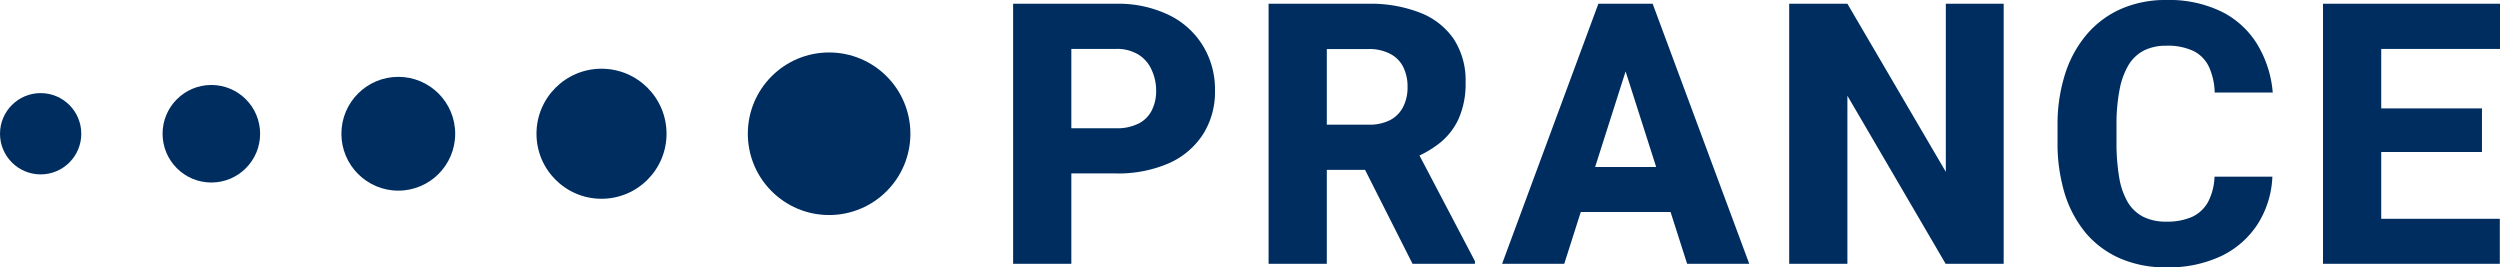
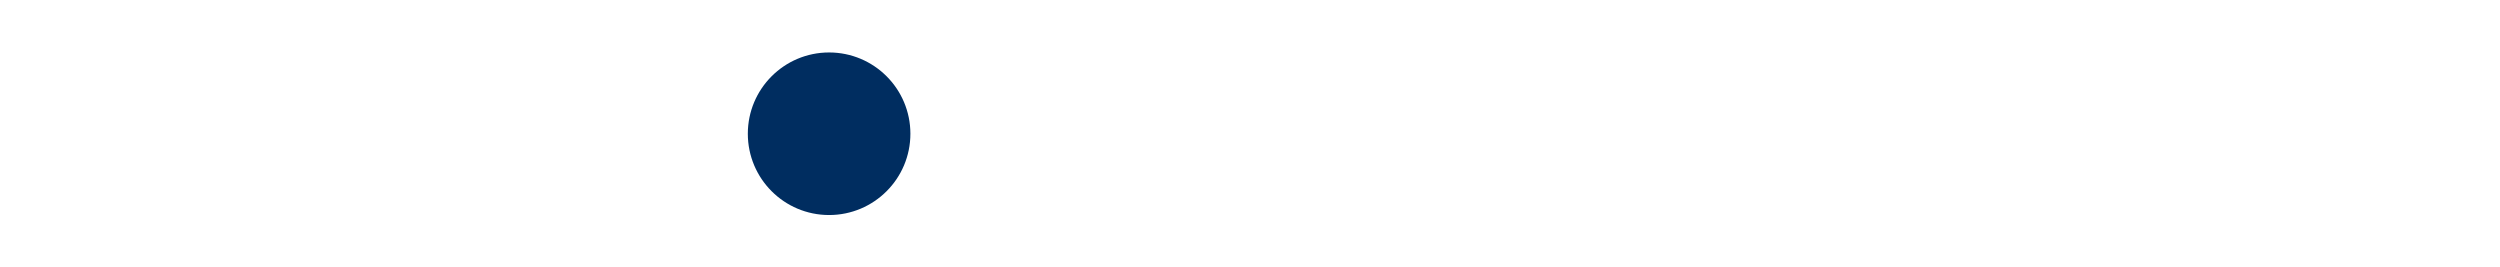
<svg xmlns="http://www.w3.org/2000/svg" width="307.559" height="32.893" viewBox="0 0 307.559 32.893">
  <g id="logo" transform="translate(-0.5 -0.546)">
-     <path id="Path_1" data-name="Path 1" d="M137.749,21.882h-8.042V16.323h8.042a5.91,5.91,0,0,0,2.856-.593,3.65,3.65,0,0,0,1.6-1.626,5.227,5.227,0,0,0,.528-2.373,6.047,6.047,0,0,0-.528-2.527,4.23,4.23,0,0,0-1.6-1.912,5.029,5.029,0,0,0-2.856-.725H132.3V33h-7.163V1.008h12.612A14.312,14.312,0,0,1,144.3,2.392a10,10,0,0,1,4.2,3.8,10.279,10.279,0,0,1,1.472,5.493,9.724,9.724,0,0,1-1.472,5.383,9.6,9.6,0,0,1-4.2,3.56A15.589,15.589,0,0,1,137.749,21.882ZM156.566,1.008h12.283a16.693,16.693,0,0,1,6.35,1.1,8.872,8.872,0,0,1,4.153,3.252,9.3,9.3,0,0,1,1.45,5.317,10.582,10.582,0,0,1-.857,4.482,8.127,8.127,0,0,1-2.417,3.054,12.853,12.853,0,0,1-3.6,1.956L171.6,21.442H161.137l-.044-5.559h7.778a5.541,5.541,0,0,0,2.659-.571,3.718,3.718,0,0,0,1.582-1.6,5.257,5.257,0,0,0,.549-2.461,5.359,5.359,0,0,0-.549-2.5,3.661,3.661,0,0,0-1.626-1.6,5.487,5.487,0,0,0-2.637-.571h-5.12V33h-7.163ZM174.276,33l-7.185-14.216,7.559-.022,7.3,13.909V33ZM201.2,7.094,192.94,33h-7.647L197.137,1.008h4.834ZM208.057,33,199.773,7.094l-.856-6.086h4.9L215.7,33Zm-.351-11.909v5.537H191.028V21.091ZM247,1.008V33H239.86L227.775,12.324V33h-7.163V1.008h7.163l12.107,20.676V1.008Zm25.937,21.269h7.119a11.711,11.711,0,0,1-1.8,5.823,11.008,11.008,0,0,1-4.46,3.933,15.223,15.223,0,0,1-6.79,1.406,14.014,14.014,0,0,1-5.625-1.077,11.641,11.641,0,0,1-4.218-3.076,14.207,14.207,0,0,1-2.637-4.856,21.353,21.353,0,0,1-.9-6.438V16.037a20.44,20.44,0,0,1,.945-6.438,14.078,14.078,0,0,1,2.7-4.878,11.786,11.786,0,0,1,4.219-3.1A13.566,13.566,0,0,1,266.983.546a14.741,14.741,0,0,1,6.9,1.472,10.749,10.749,0,0,1,4.35,4.043,13.578,13.578,0,0,1,1.868,5.867H272.96a8.1,8.1,0,0,0-.7-3.142,4.146,4.146,0,0,0-1.89-1.956,7.392,7.392,0,0,0-3.384-.659,6.062,6.062,0,0,0-2.7.571,4.818,4.818,0,0,0-1.912,1.78,9.316,9.316,0,0,0-1.12,3.076,22.451,22.451,0,0,0-.374,4.395v2a25.185,25.185,0,0,0,.33,4.372,8.99,8.99,0,0,0,1.054,3.054,4.792,4.792,0,0,0,1.912,1.8,6.187,6.187,0,0,0,2.834.593,7.54,7.54,0,0,0,3.186-.593,4.336,4.336,0,0,0,1.956-1.846A7.236,7.236,0,0,0,272.938,22.277Zm35.1,5.186V33H291.008V27.463ZM293.447,1.008V33h-7.163V1.008ZM305.84,13.884v5.361H291.008V13.884Zm2.219-12.876V6.567H291.008V1.008Z" fill="#002d60" />
-     <circle id="Ellipse_1" data-name="Ellipse 1" cx="5" cy="5" r="5" transform="translate(0.5 12)" fill="#002d60" />
-     <circle id="Ellipse_2" data-name="Ellipse 2" cx="6" cy="6" r="6" transform="translate(20.5 11)" fill="#002d60" />
-     <circle id="Ellipse_3" data-name="Ellipse 3" cx="7" cy="7" r="7" transform="translate(42.5 10)" fill="#002d60" />
-     <circle id="Ellipse_4" data-name="Ellipse 4" cx="8" cy="8" r="8" transform="translate(66.5 9)" fill="#002d60" />
    <circle id="Ellipse_5" data-name="Ellipse 5" cx="10" cy="10" r="10" transform="translate(92.5 7)" fill="#002d60" />
  </g>
</svg>